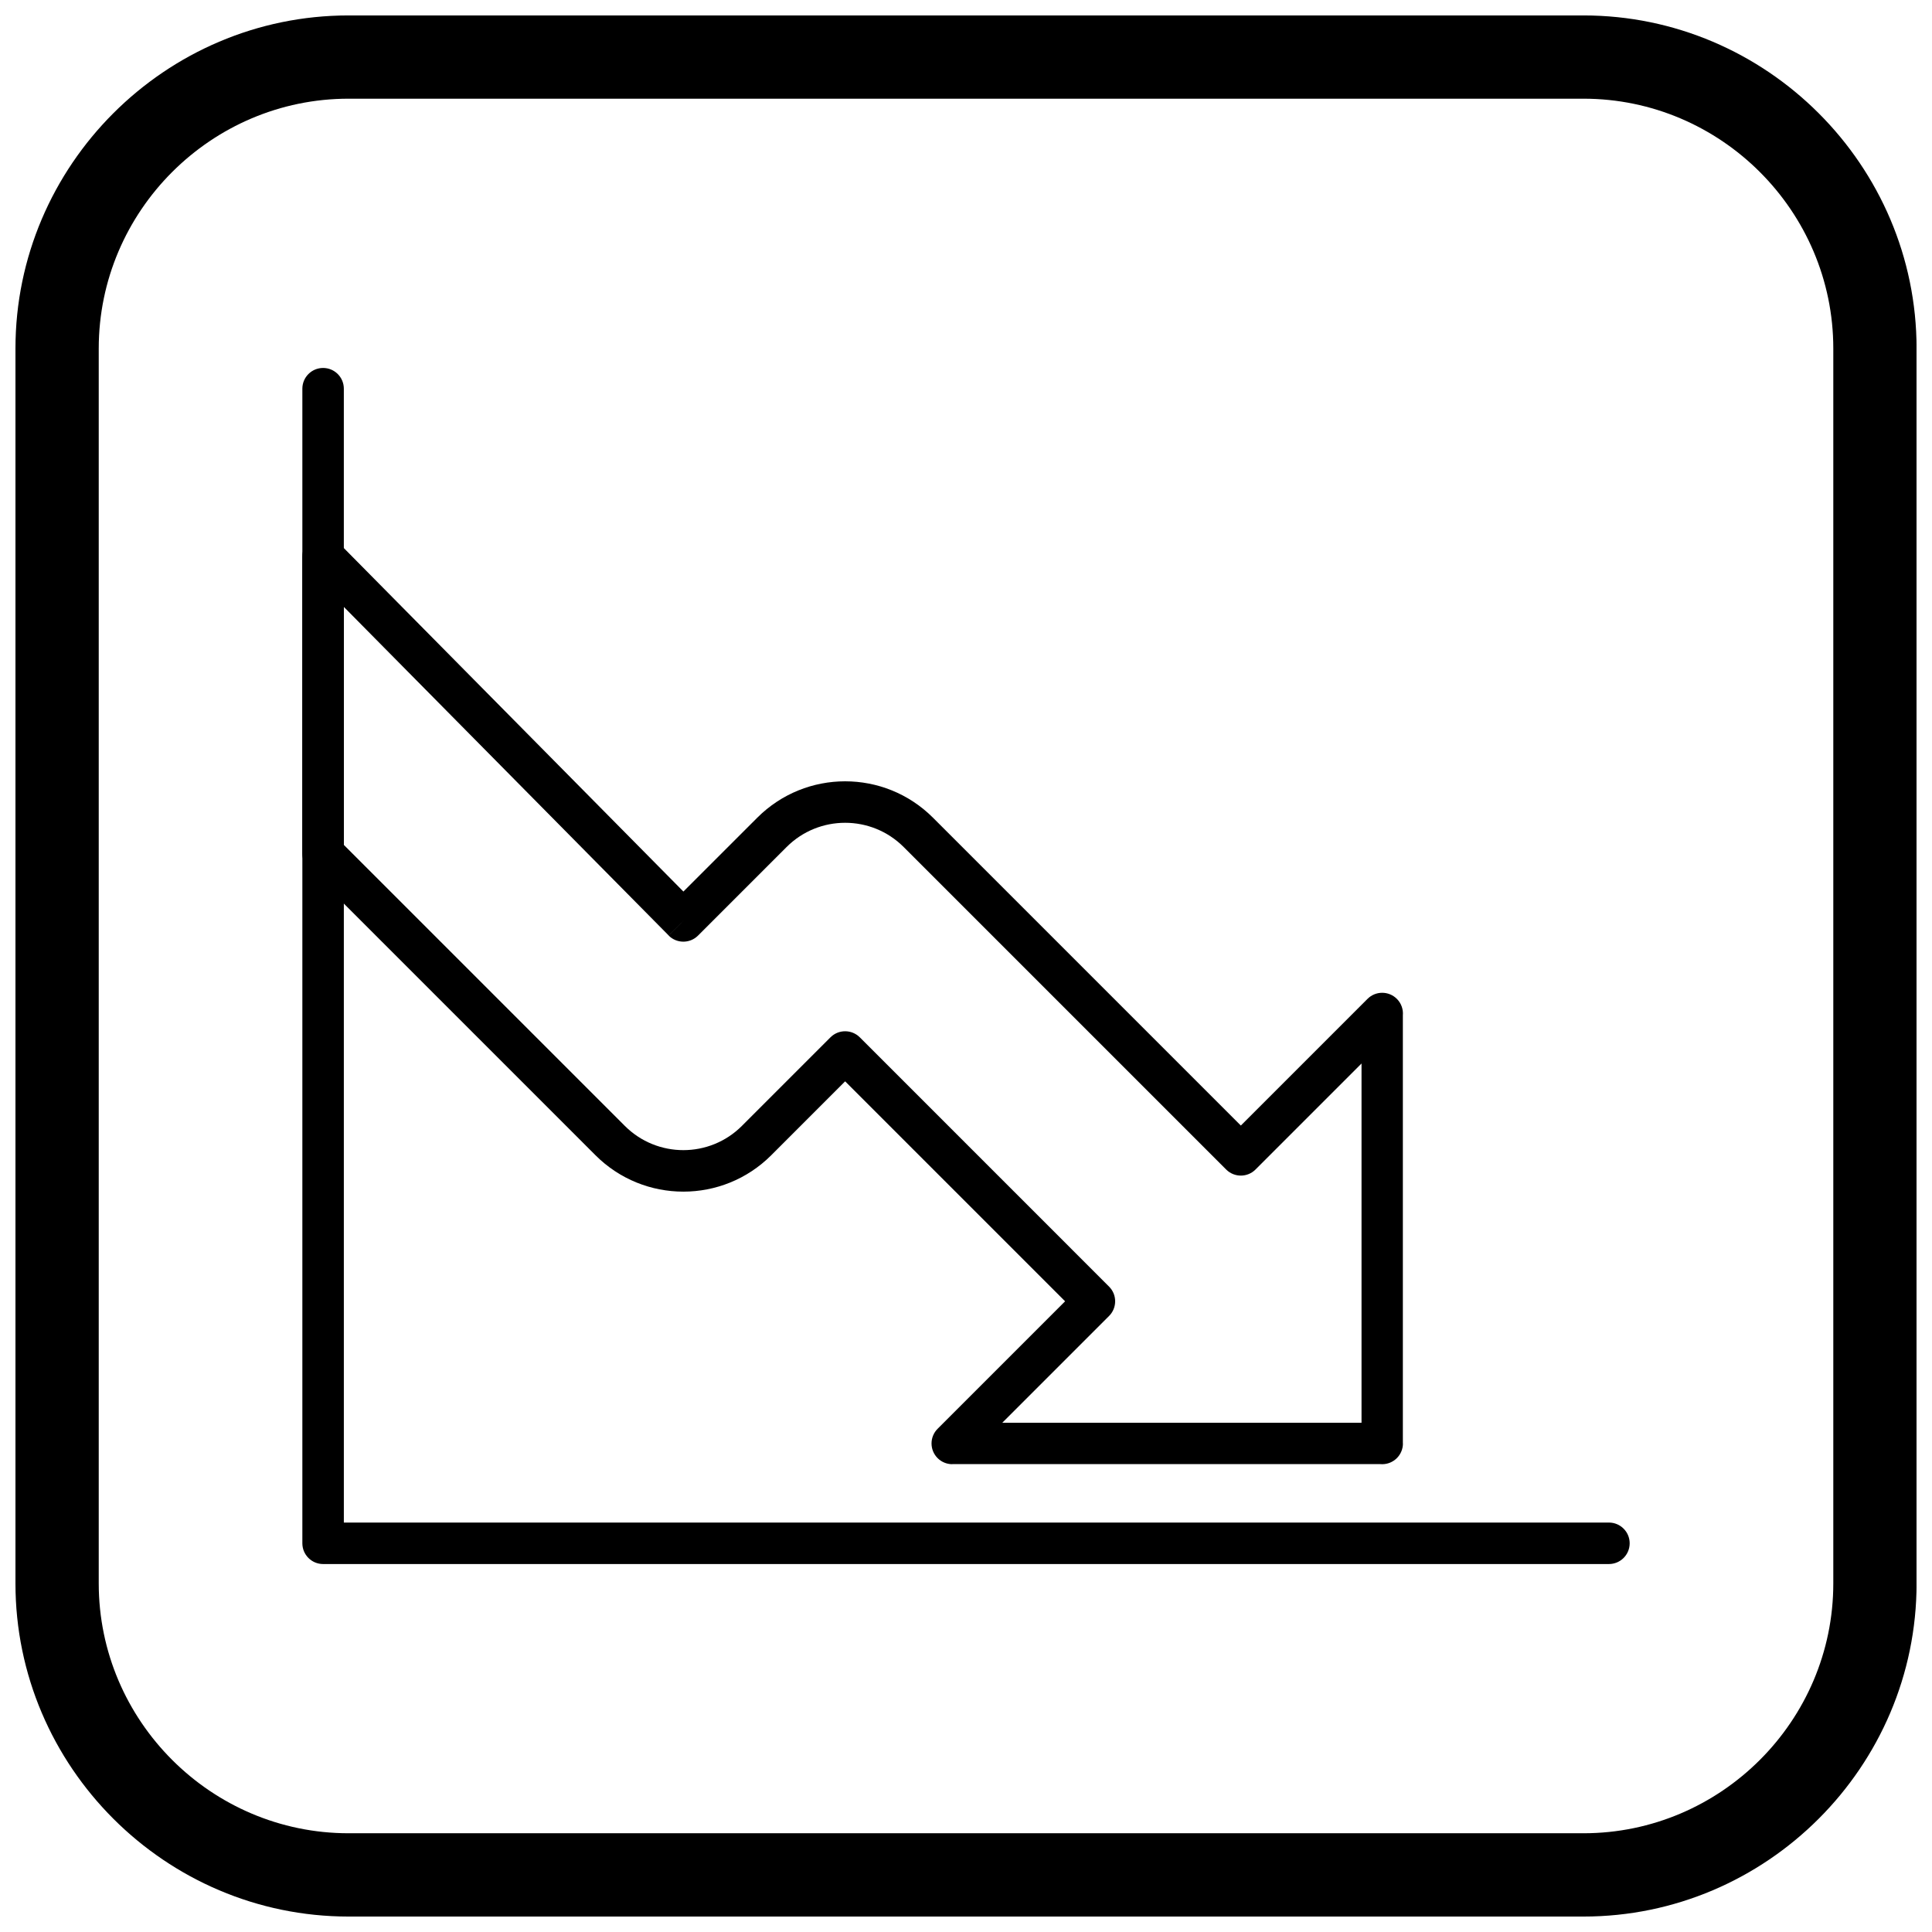
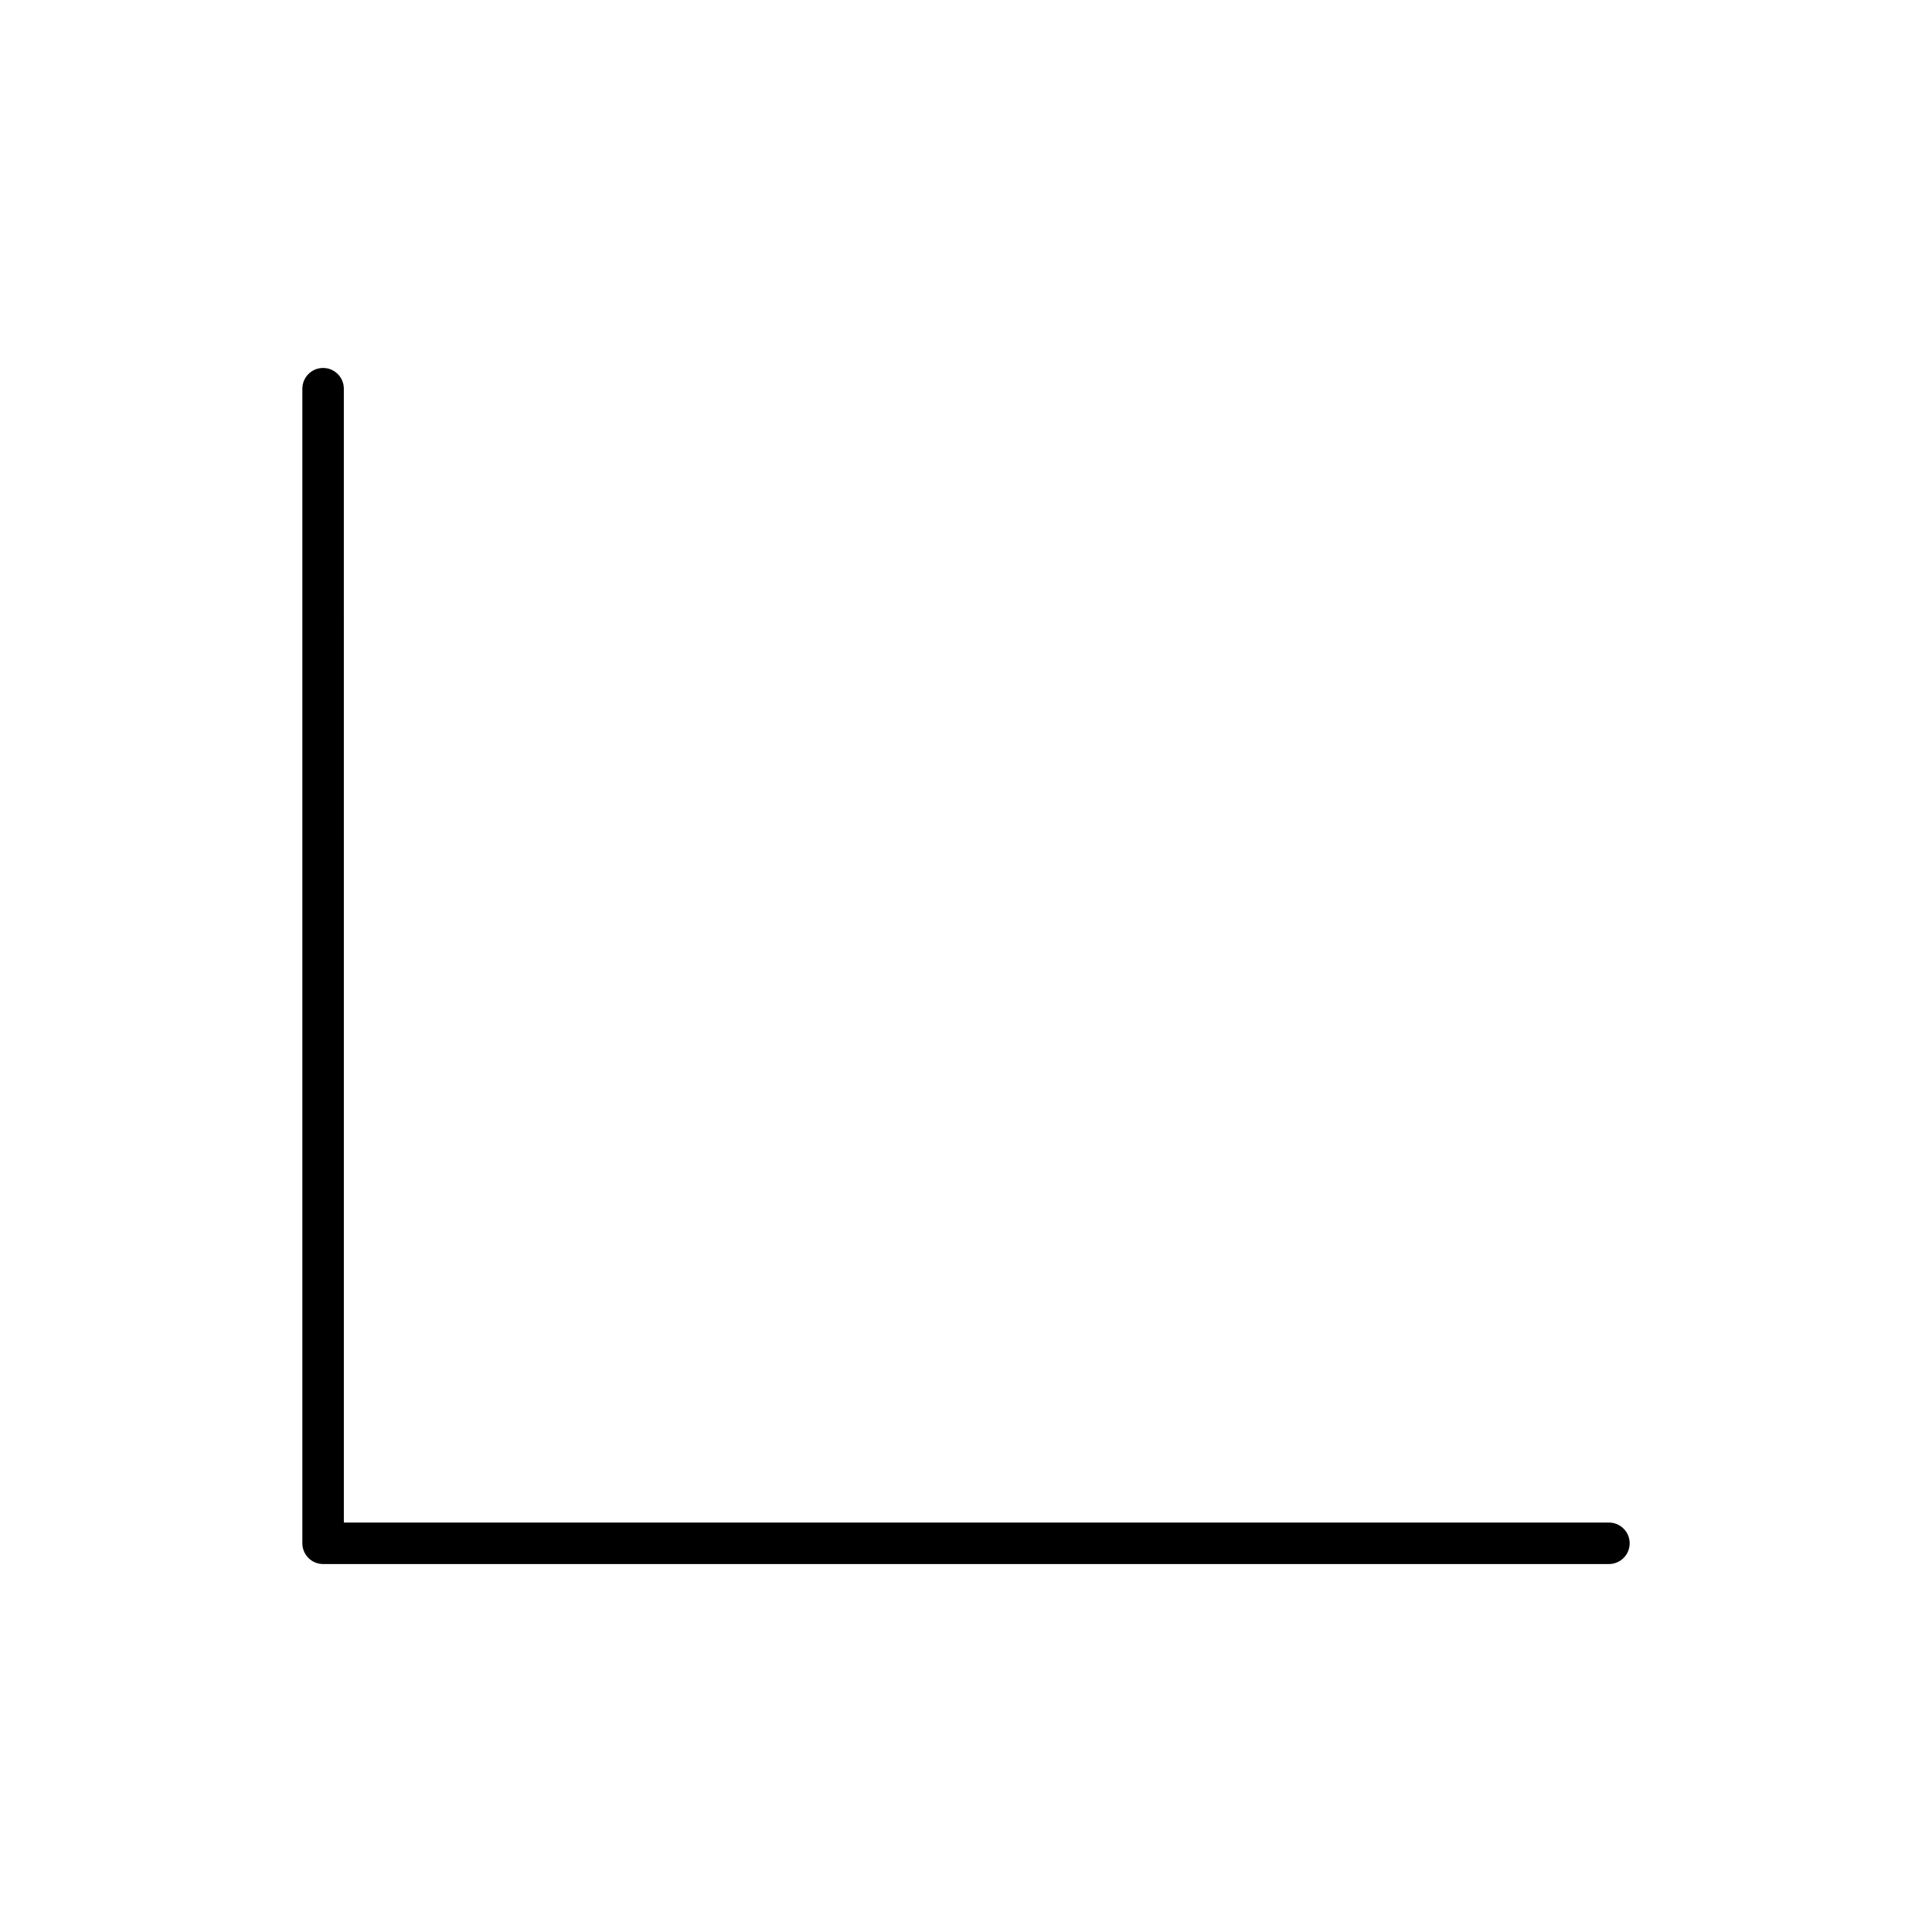
<svg xmlns="http://www.w3.org/2000/svg" width="800px" height="800px" version="1.1" viewBox="144 144 512 512">
  <defs>
    <clipPath id="a">
-       <path d="m148.09 148.09h503.81v503.81h-503.81z" />
+       <path d="m148.09 148.09h503.81v503.81h-503.81" />
    </clipPath>
  </defs>
  <path d="m235.12 247.01c0-3.035-2.461-5.496-5.496-5.496s-5.496 2.461-5.496 5.496v305.98c0 3.035 2.461 5.496 5.496 5.496h340.76c3.035 0 5.496-2.461 5.496-5.496 0-3.035-2.461-5.496-5.496-5.496h-335.26z" />
-   <path d="m233.8 287.91 91.309 92.359 19.574-19.57c6.43-6.43 14.859-9.645 23.285-9.645 8.43 0 16.855 3.215 23.285 9.645l81.582 81.582 33.574-33.574c2.144-2.144 5.625-2.144 7.773 0 1.195 1.195 1.723 2.805 1.59 4.363v113.46h0.02c0 3.035-2.461 5.496-5.496 5.496-0.164 0-0.324-0.008-0.484-0.02h-113.45v0.02c-3.035 0-5.496-2.461-5.496-5.496 0-1.531 0.625-2.914 1.633-3.91l33.762-33.762-58.293-58.293-19.582 19.586c-6.43 6.43-14.859 9.645-23.289 9.645-8.43 0-16.855-3.215-23.289-9.645l-76.082-76.082c-1.074-1.074-1.609-2.481-1.609-3.887v-78.707c0-3.035 2.461-5.496 5.496-5.496 1.676 0 3.18 0.75 4.188 1.934zm91.297 100.14-3.906 3.844-86.082-87.07v63.074l74.473 74.473c4.285 4.285 9.898 6.426 15.516 6.426 5.617 0 11.23-2.141 15.516-6.426l23.469-23.469c2.144-2.144 5.625-2.144 7.773 0l66.043 66.047 0.02 0.02c2.144 2.144 2.144 5.625 0 7.773l-28.312 28.312h95.211v-95.215l-28.098 28.098c-2.144 2.144-5.625 2.144-7.773 0l-85.465-85.465c-4.285-4.285-9.898-6.426-15.516-6.426s-11.23 2.141-15.516 6.426l-23.492 23.492c-2.16 2.133-5.637 2.113-7.773-0.043l3.91-3.863z" />
  <g clip-path="url(#a)">
-     <path d="m236.37 148.09h327.27c48.551 0 88.273 39.723 88.273 88.273v327.27c0 48.551-39.723 88.273-88.273 88.273h-327.27c-48.551 0-88.273-39.723-88.273-88.273v-327.27c0-48.551 39.723-88.273 88.273-88.273zm0 22.066h327.27c36.414 0 66.203 29.793 66.203 66.203v327.27c0 36.414-29.793 66.203-66.203 66.203h-327.27c-36.414 0-66.203-29.793-66.203-66.203v-327.27c0-36.414 29.793-66.203 66.203-66.203z" fill-rule="evenodd" />
-   </g>
+     </g>
</svg>